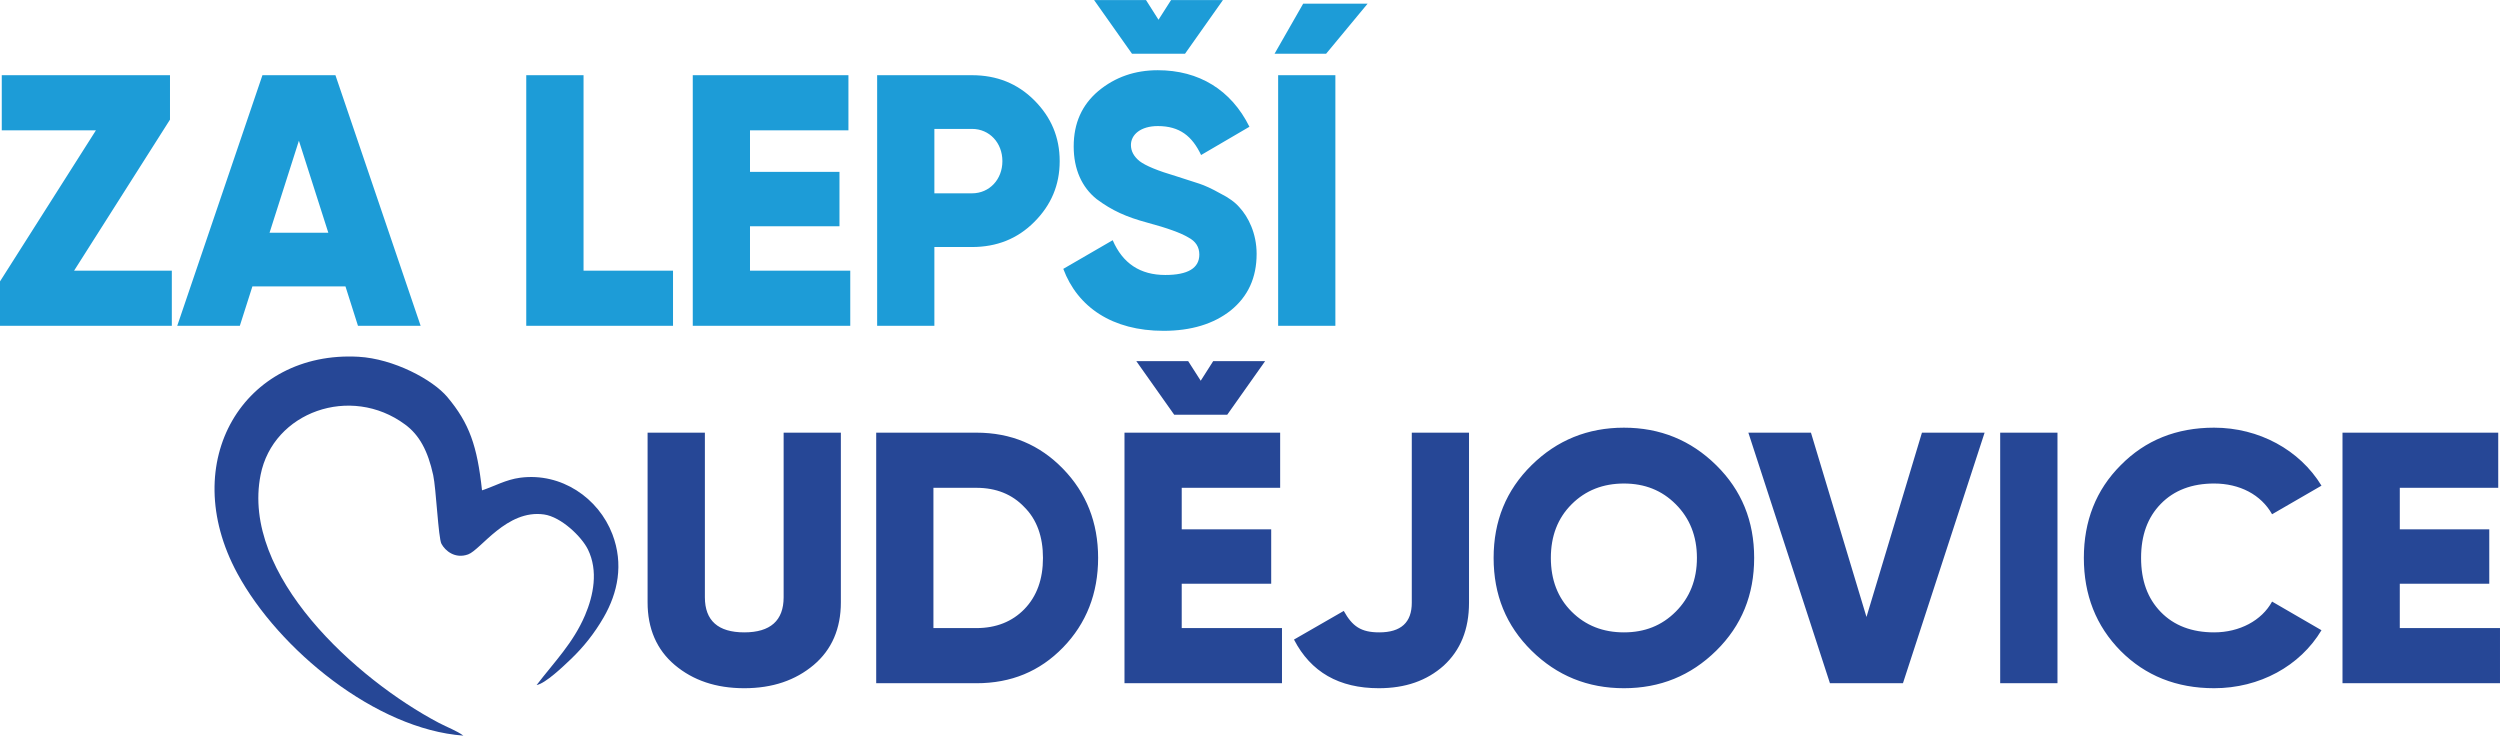
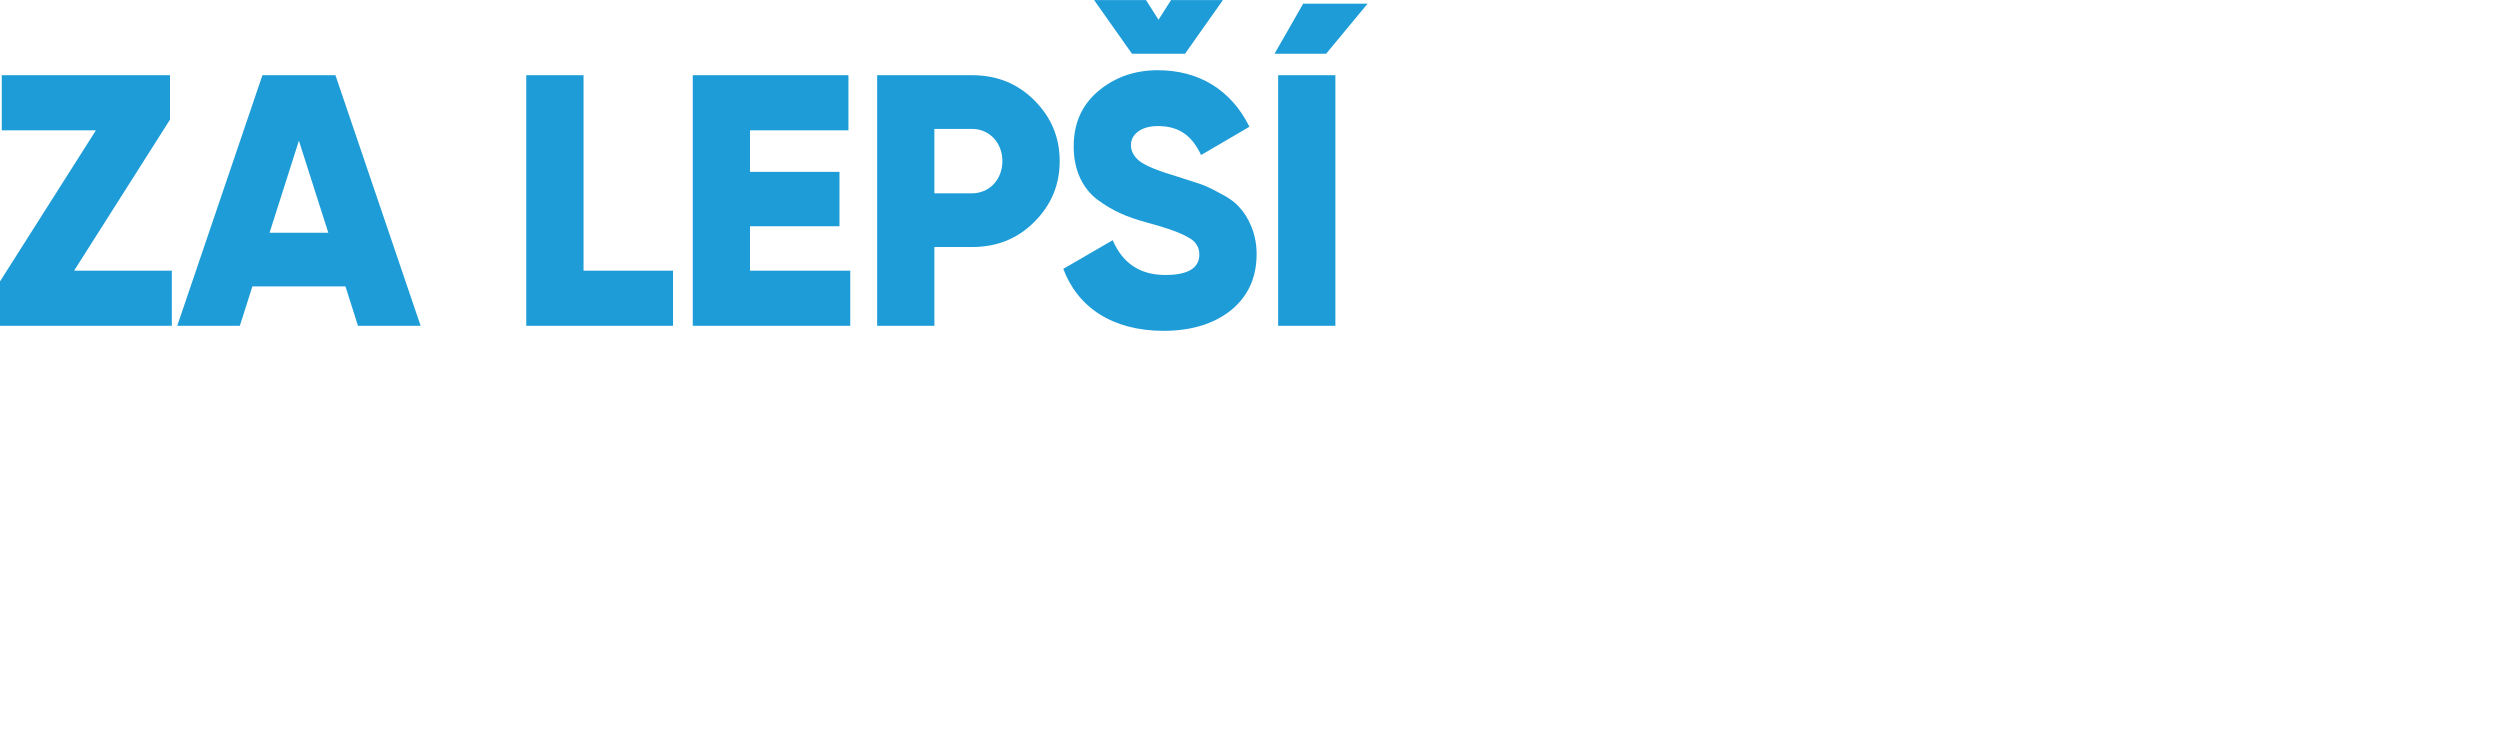
<svg xmlns="http://www.w3.org/2000/svg" xml:space="preserve" width="401px" height="118px" version="1.1" style="shape-rendering:geometricPrecision; text-rendering:geometricPrecision; image-rendering:optimizeQuality; fill-rule:evenodd; clip-rule:evenodd" viewBox="0 0 396.2 116.57">
  <defs>
    <style type="text/css">
   
    .fil0 {fill:#264796}
    .fil1 {fill:#1D9CD7;fill-rule:nonzero}
    .fil2 {fill:#264796;fill-rule:nonzero}
   
  </style>
  </defs>
  <g id="Vrstva_x0020_1">
-     <path class="fil0" d="M90.45 104.47c2.02,-1.92 3.78,-4.14 5.23,-6.66 2.22,-3.86 3.19,-8.4 1.37,-13.16 -2.19,-5.72 -8.07,-9.8 -14.61,-8.95 -2.28,0.3 -4.09,1.36 -6.05,2 -0.76,-7.04 -2,-10.62 -5.49,-14.78 -2.32,-2.77 -8.52,-6.08 -14.1,-6.39 -18.07,-0.99 -28.83,16.52 -19.19,34.33 6.55,12.1 22,24.71 35.82,25.71 -1.07,-0.79 -2.56,-1.32 -3.9,-2.03 -13.04,-6.88 -31.39,-23.4 -28.23,-39.3 1.98,-9.97 14.27,-14.35 22.89,-7.98 2.28,1.67 3.62,4.19 4.46,8.01 0.47,2.14 0.81,9.97 1.31,10.9 0.59,1.11 2.16,2.43 4.23,1.68 2.01,-0.73 6.12,-7.16 12.02,-6.33 2.74,0.39 5.97,3.53 6.96,5.54 1.67,3.4 0.88,7.3 -0.45,10.43 -1.88,4.41 -4.85,7.37 -7.68,11.07 1.43,-0.27 4.19,-2.93 5.41,-4.09z" />
    <path class="fil1" d="M26.94 18.95l0 -7.04 -26.66 0 0 8.74 14.92 0 -15.2 23.94 0 7.03 27.23 0 0 -8.73 -15.49 0 15.2 -23.94zm39.72 32.67l-13.5 -39.71 -11.57 0 -13.5 39.71 9.92 0 1.99 -6.24 14.75 0 1.98 6.24 9.93 0zm-19.29 -29.33l4.66 14.58 -9.31 0 4.65 -14.58zm45.11 -10.38l-9.08 0 0 39.71 23.26 0 0 -8.73 -14.18 0 0 -30.98zm26.38 23.94l14.18 0 0 -8.62 -14.18 0 0 -6.58 15.6 0 0 -8.74 -24.67 0 0 39.71 24.96 0 0 -8.73 -15.89 0 0 -7.04zm20.15 -23.94l0 39.71 9.07 0 0 -12.48 5.96 0c3.92,0 7.21,-1.3 9.87,-3.97 2.67,-2.67 4.03,-5.84 4.03,-9.64 0,-3.8 -1.36,-6.98 -4.03,-9.65 -2.66,-2.66 -5.95,-3.97 -9.87,-3.97l-15.03 0zm9.07 18.72l0 -10.21 5.96 0c2.78,0 4.82,2.21 4.82,5.11 0,2.89 -2.04,5.1 -4.82,5.1l-5.96 0zm39.72 -22.12l6.01 -8.51 -8.22 0 -1.99 3.12 -1.98 -3.12 -8.23 0 6.01 8.51 8.4 0zm-1.42 19.4c-2.89,-0.85 -4.82,-1.65 -5.78,-2.38 -0.91,-0.74 -1.37,-1.59 -1.37,-2.56 0,-1.64 1.54,-3 4.26,-3 3.46,0 5.44,1.59 6.86,4.59l7.66 -4.48c-2.89,-5.84 -8,-8.96 -14.52,-8.96 -3.63,0 -6.75,1.08 -9.42,3.29 -2.61,2.21 -3.91,5.1 -3.91,8.79 0,3.63 1.3,6.47 3.63,8.34 2.44,1.82 4.71,2.84 8.05,3.74 3.18,0.85 5.34,1.65 6.47,2.33 1.19,0.62 1.76,1.53 1.76,2.72 0,2.16 -1.82,3.24 -5.39,3.24 -3.97,0 -6.75,-1.82 -8.34,-5.51l-7.83 4.54c2.27,6.07 7.77,9.82 15.89,9.82 4.36,0 7.94,-1.08 10.66,-3.24 2.72,-2.21 4.09,-5.16 4.09,-8.96 0,-3.23 -1.31,-5.84 -2.73,-7.38 -0.68,-0.79 -1.7,-1.53 -3.06,-2.21 -1.31,-0.74 -2.44,-1.25 -3.29,-1.53l-3.69 -1.19zm15.61 -19.4l8.17 0 6.58 -7.94 -10.21 0 -4.54 7.94zm0.57 3.4l9.07 0 0 39.71 -9.07 0 0 -39.71z" />
-     <path class="fil2" d="M102.63 95.45c0,4.14 1.42,7.49 4.31,9.93 2.89,2.43 6.52,3.68 11.01,3.68 4.48,0 8.11,-1.25 11,-3.68 2.89,-2.44 4.31,-5.79 4.31,-9.93l0 -26.89 -9.07 0 0 26.09c0,3.69 -2.1,5.56 -6.24,5.56 -4.15,0 -6.24,-1.87 -6.24,-5.56l0 -26.09 -9.08 0 0 26.89zm36.23 -26.89l0 39.71 15.88 0c5.5,0 10.04,-1.87 13.73,-5.67 3.69,-3.8 5.56,-8.57 5.56,-14.19 0,-5.61 -1.87,-10.32 -5.56,-14.12 -3.69,-3.8 -8.23,-5.73 -13.73,-5.73l-15.88 0zm9.07 30.97l0 -22.23 6.81 0c3.12,0 5.67,1.02 7.6,3.06 1.99,1.98 2.95,4.71 2.95,8.05 0,3.35 -0.96,6.07 -2.95,8.12 -1.93,1.98 -4.48,3 -7.6,3l-6.81 0zm46.56 -33.81l6.01 -8.5 -8.23 0 -1.98 3.11 -1.99 -3.11 -8.22 0 6.01 8.5 8.4 0zm-7.21 26.78l14.18 0 0 -8.62 -14.18 0 0 -6.58 15.6 0 0 -8.74 -24.67 0 0 39.71 24.96 0 0 -8.74 -15.89 0 0 -7.03zm31.24 16.56c4.2,0 7.6,-1.19 10.27,-3.57 2.66,-2.44 4.02,-5.73 4.02,-9.98l0 -26.95 -9.07 0 0 26.95c0,3.12 -1.7,4.7 -5.16,4.7 -2.9,0 -4.26,-0.96 -5.62,-3.4l-7.89 4.54c2.67,5.16 7.15,7.71 13.45,7.71zm53.47 -5.95c4.03,-3.97 6.01,-8.85 6.01,-14.7 0,-5.84 -1.98,-10.72 -6.01,-14.69 -4.03,-3.97 -8.9,-5.95 -14.63,-5.95 -5.73,0 -10.61,1.98 -14.64,5.95 -4.03,3.97 -6.01,8.85 -6.01,14.69 0,5.85 1.98,10.73 6.01,14.7 4.03,3.97 8.91,5.95 14.64,5.95 5.73,0 10.6,-1.98 14.63,-5.95zm-22.92 -6.19c-2.21,-2.21 -3.29,-5.05 -3.29,-8.51 0,-3.46 1.08,-6.29 3.29,-8.5 2.22,-2.22 5,-3.29 8.29,-3.29 3.29,0 6.01,1.07 8.22,3.29 2.21,2.21 3.35,5.04 3.35,8.5 0,3.46 -1.14,6.3 -3.35,8.51 -2.21,2.22 -4.93,3.29 -8.22,3.29 -3.29,0 -6.07,-1.07 -8.29,-3.29zm52.51 11.35l12.94 -39.71 -9.93 0 -8.79 29.21 -8.8 -29.21 -9.92 0 12.93 39.71 11.57 0zm15.41 0l9.08 0 0 -39.71 -9.08 0 0 39.71zm33.9 0.79c7.21,0 13.62,-3.51 17.02,-9.19l-7.83 -4.54c-1.64,3.01 -5.16,4.88 -9.19,4.88 -3.51,0 -6.35,-1.07 -8.45,-3.23 -2.1,-2.16 -3.12,-4.99 -3.12,-8.57 0,-3.57 1.02,-6.41 3.12,-8.56 2.1,-2.16 4.94,-3.23 8.45,-3.23 4.03,0 7.44,1.75 9.19,4.87l7.83 -4.53c-3.46,-5.68 -9.92,-9.19 -17.02,-9.19 -5.95,0 -10.89,1.98 -14.8,5.95 -3.92,3.92 -5.84,8.85 -5.84,14.69 0,5.85 1.92,10.78 5.84,14.75 3.91,3.92 8.85,5.9 14.8,5.9zm29.43 -16.56l14.18 0 0 -8.62 -14.18 0 0 -6.58 15.6 0 0 -8.74 -24.68 0 0 39.71 24.96 0 0 -8.74 -15.88 0 0 -7.03z" />
  </g>
</svg>